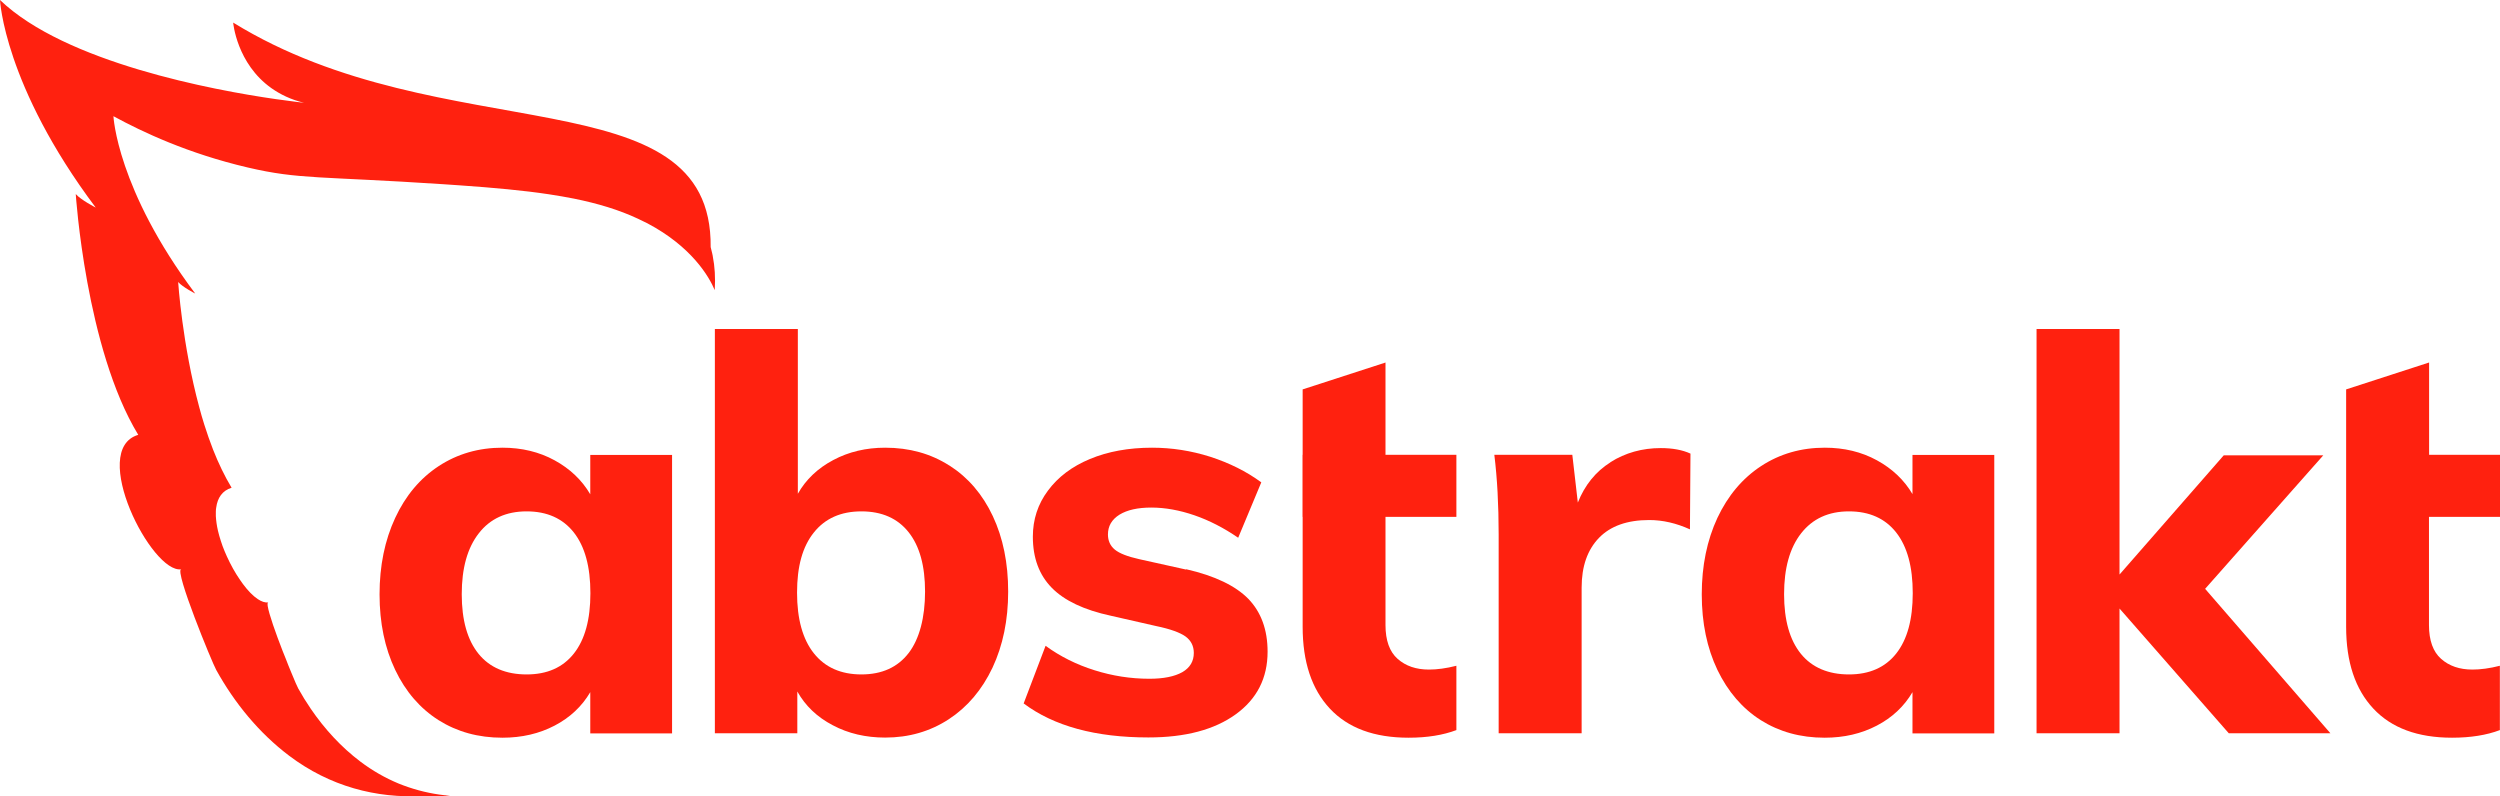
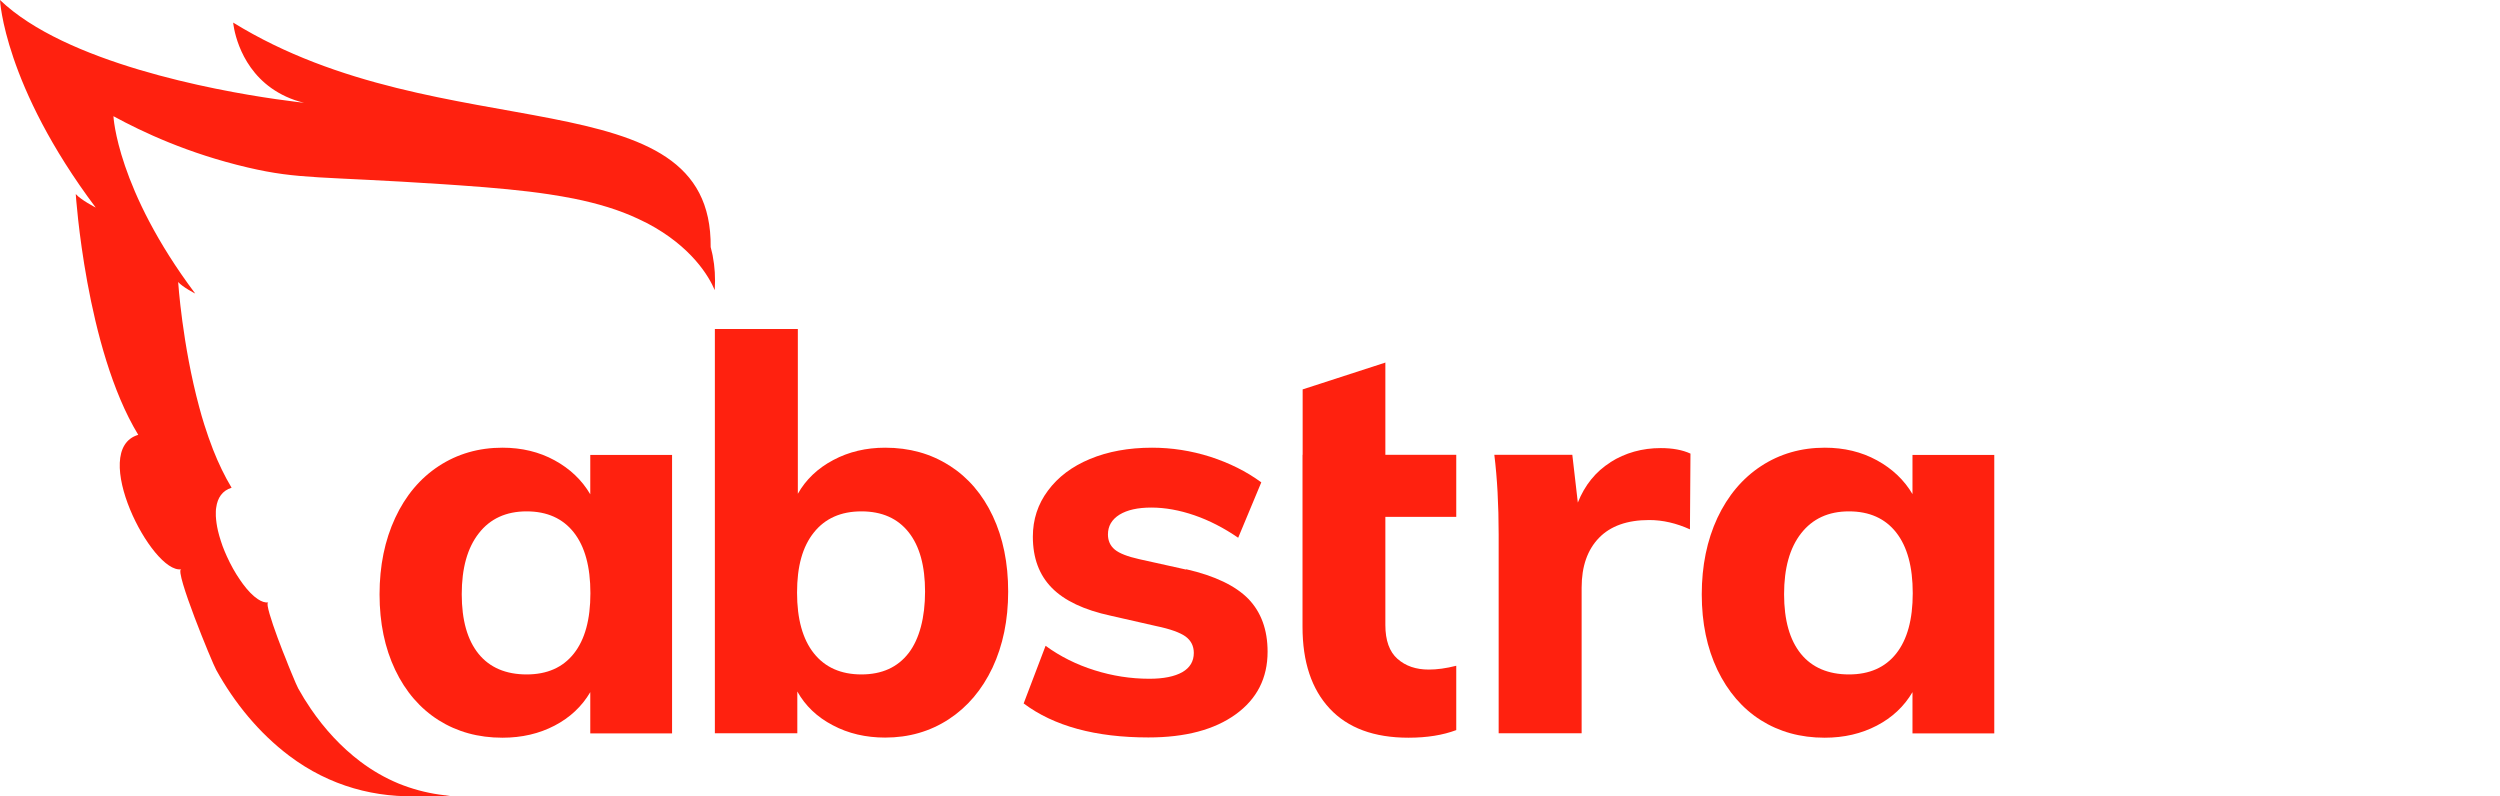
<svg xmlns="http://www.w3.org/2000/svg" id="Layer_2" data-name="Layer 2" viewBox="0 0 190.42 60.65">
  <defs>
    <style>      .cls-1 {        fill: #ff210f;      }    </style>
  </defs>
  <g id="Layer_1-2" data-name="Layer 1-2">
    <g>
      <path class="cls-1" d="M44.96,37.65c-.64-1.09-1.55-1.95-2.72-2.59-1.17-.64-2.5-.96-3.97-.96-1.81,0-3.43.47-4.85,1.4-1.42.93-2.53,2.25-3.32,3.95-.79,1.7-1.19,3.64-1.19,5.82s.4,4.09,1.19,5.75,1.9,2.94,3.3,3.83c1.41.89,3.03,1.34,4.87,1.34,1.48,0,2.8-.31,3.97-.92,1.17-.61,2.08-1.46,2.72-2.55v3.14h6.23v-21.21h-6.23v3.01h0ZM43.71,49.78c-.84,1.06-2.03,1.59-3.6,1.59s-2.81-.52-3.66-1.57-1.28-2.56-1.28-4.54.43-3.53,1.3-4.64c.86-1.11,2.08-1.67,3.64-1.67s2.76.54,3.6,1.61,1.26,2.61,1.26,4.62-.42,3.54-1.26,4.6Z" />
      <path class="cls-1" d="M72.31,35.46c-1.42-.91-3.05-1.36-4.89-1.36-1.45,0-2.77.31-3.95.94-1.19.63-2.09,1.49-2.7,2.57v-12.55h-6.32v30.79h6.28v-3.18c.61,1.09,1.51,1.95,2.7,2.57,1.18.63,2.52.94,3.99.94,1.81,0,3.43-.47,4.85-1.4s2.53-2.24,3.33-3.93c.79-1.69,1.19-3.62,1.19-5.79s-.39-4.09-1.17-5.75-1.88-2.94-3.3-3.85h-.01ZM69.21,49.74c-.84,1.09-2.04,1.63-3.6,1.63s-2.77-.54-3.62-1.61-1.28-2.61-1.28-4.62.42-3.51,1.28-4.58c.85-1.07,2.06-1.61,3.62-1.61s2.76.53,3.6,1.59,1.25,2.57,1.25,4.52-.42,3.6-1.25,4.68Z" />
      <path class="cls-1" d="M90.33,43.38l-3.56-.79c-.89-.2-1.51-.44-1.86-.73s-.52-.68-.52-1.15c0-.64.29-1.14.88-1.51.59-.36,1.39-.54,2.43-.54s2.15.2,3.28.59,2.24.96,3.33,1.71l1.76-4.22c-1.14-.84-2.44-1.48-3.89-1.95-1.45-.46-2.93-.69-4.43-.69-1.78,0-3.36.29-4.73.86s-2.43,1.37-3.2,2.41c-.77,1.03-1.15,2.2-1.15,3.51,0,1.62.48,2.91,1.44,3.89s2.46,1.69,4.5,2.13l3.47.79c1.06.22,1.8.49,2.22.79.42.31.63.73.63,1.25,0,.64-.29,1.13-.88,1.47-.59.33-1.42.5-2.51.5-1.42,0-2.82-.22-4.18-.65-1.37-.43-2.61-1.05-3.72-1.86l-1.67,4.39c2.31,1.73,5.48,2.59,9.5,2.59,2.82,0,5.03-.59,6.65-1.76s2.43-2.76,2.43-4.77c0-1.67-.49-3.01-1.46-4.02-.98-1-2.55-1.76-4.73-2.26l-.03.02Z" />
      <path class="cls-1" d="M122.67,35.21c-1.13.71-1.96,1.74-2.49,3.07l-.42-3.64h-5.94c.22,1.78.33,3.81.33,6.07v15.14h6.32v-11.09c0-1.62.44-2.88,1.32-3.79s2.16-1.36,3.83-1.36c1.03,0,2.06.24,3.1.71l.04-5.77c-.61-.28-1.37-.42-2.26-.42-1.42,0-2.7.36-3.83,1.07h0Z" />
      <path class="cls-1" d="M145.68,37.65c-.64-1.09-1.55-1.95-2.72-2.59s-2.49-.96-3.97-.96c-1.81,0-3.43.47-4.85,1.4-1.42.93-2.53,2.25-3.33,3.95-.79,1.7-1.19,3.64-1.19,5.82s.4,4.09,1.19,5.75c.8,1.66,1.9,2.94,3.3,3.83,1.41.89,3.03,1.34,4.87,1.34,1.48,0,2.8-.31,3.97-.92,1.17-.61,2.08-1.46,2.72-2.55v3.14h6.23v-21.21h-6.23v3.01h.01ZM144.43,49.78c-.84,1.06-2.04,1.59-3.6,1.59s-2.81-.52-3.66-1.57-1.28-2.56-1.28-4.54.43-3.53,1.3-4.64,2.08-1.67,3.64-1.67,2.76.54,3.6,1.61c.84,1.07,1.26,2.61,1.26,4.62s-.42,3.54-1.26,4.6Z" />
-       <polygon class="cls-1" points="176.96 34.68 169.38 34.68 161.44 43.76 161.44 25.06 155.12 25.06 155.12 55.85 161.44 55.85 161.44 46.35 169.76 55.85 177.5 55.85 167.96 44.85 176.96 34.68" />
      <path class="cls-1" d="M54.29,19.5s-.07-.35-.16-.68c.14-13.18-20.39-7.24-36.37-17.1,0,0,.26,3.12,2.92,5,.67.47,1.48.87,2.48,1.11,0,0-.81-.09-2.15-.28C16.27,6.87,4.97,4.77,0,0c0,0,.3,6.49,7.29,15.81,0,0-1.13-.58-1.52-1.03,0,0,.76,11.77,4.76,18.34-3.8,1.13,1.04,10.59,3.27,10.24-.53.08,2.35,7.1,2.67,7.67,1.39,2.51,3.25,4.79,5.55,6.53,3.1,2.34,6.64,3.26,10.2,3.07h0c.68.04,1.37.03,2.06-.02-.28-.02-.55-.05-.82-.09-1.05-.15-2.09-.43-3.1-.84-1.01-.42-1.98-.97-2.91-1.67-1.47-1.11-2.73-2.49-3.77-4.01-.35-.51-.67-1.03-.97-1.57-.07-.12-.27-.59-.53-1.22-.13-.32-.28-.67-.42-1.05-.08-.19-.15-.38-.23-.57-.53-1.36-1.05-2.83-1.14-3.43-.02-.17-.01-.27.04-.28-.24.04-.51-.06-.8-.25-.36-.24-.75-.64-1.12-1.14-.07-.1-.15-.2-.22-.31-.37-.53-.72-1.16-1.01-1.8-.06-.13-.12-.26-.17-.39-.11-.26-.21-.53-.29-.79-.09-.27-.16-.53-.22-.78-.09-.39-.14-.76-.16-1.11v-.34c0-.11.01-.22.03-.32.1-.73.46-1.28,1.17-1.5-.53-.88-1-1.86-1.41-2.9-.24-.62-.47-1.27-.67-1.91-.14-.43-.26-.87-.38-1.31-1.3-4.8-1.61-9.55-1.61-9.55.34.39,1.3.88,1.3.88-5.97-7.96-6.23-13.51-6.23-13.51,2.2,1.2,5.7,2.85,10.24,3.91,3.93.92,5.49.65,14.86,1.27.45.03.88.06,1.31.09,2.56.18,4.79.38,6.77.68.66.1,1.29.21,1.9.33,1.82.37,3.42.85,4.87,1.53.24.11.48.23.72.35,3.37,1.78,4.7,4.06,5.13,5.09.06-.96,0-1.82-.15-2.58v-.02Z" />
-       <path class="cls-1" d="M190.42,39.37v-4.73h-5.4v-7.03l-6.32,2.05v4.98h0v4.73h0v8.37c0,2.68.69,4.75,2.07,6.23s3.38,2.22,6,2.22c1.42,0,2.64-.2,3.64-.58v-4.9c-.78.2-1.48.29-2.09.29-.98,0-1.77-.27-2.39-.82-.61-.54-.92-1.4-.92-2.57v-8.24h5.41Z" />
-       <path class="cls-1" d="M105.54,27.61l-6.32,2.05v4.98h-.01v4.73h.01v8.37c0,2.68.69,4.75,2.07,6.23s3.38,2.22,6,2.22c1.42,0,2.63-.2,3.64-.58v-4.9c-.78.2-1.48.29-2.09.29-.98,0-1.77-.27-2.39-.82-.61-.54-.92-1.4-.92-2.57v-8.24h5.4v-4.73h-5.4v-7.03h0Z" />
+       <path class="cls-1" d="M105.54,27.61l-6.32,2.05v4.98h-.01v4.73v8.37c0,2.68.69,4.75,2.07,6.23s3.38,2.22,6,2.22c1.42,0,2.63-.2,3.64-.58v-4.9c-.78.2-1.48.29-2.09.29-.98,0-1.77-.27-2.39-.82-.61-.54-.92-1.4-.92-2.57v-8.24h5.4v-4.73h-5.4v-7.03h0Z" />
    </g>
  </g>
</svg>